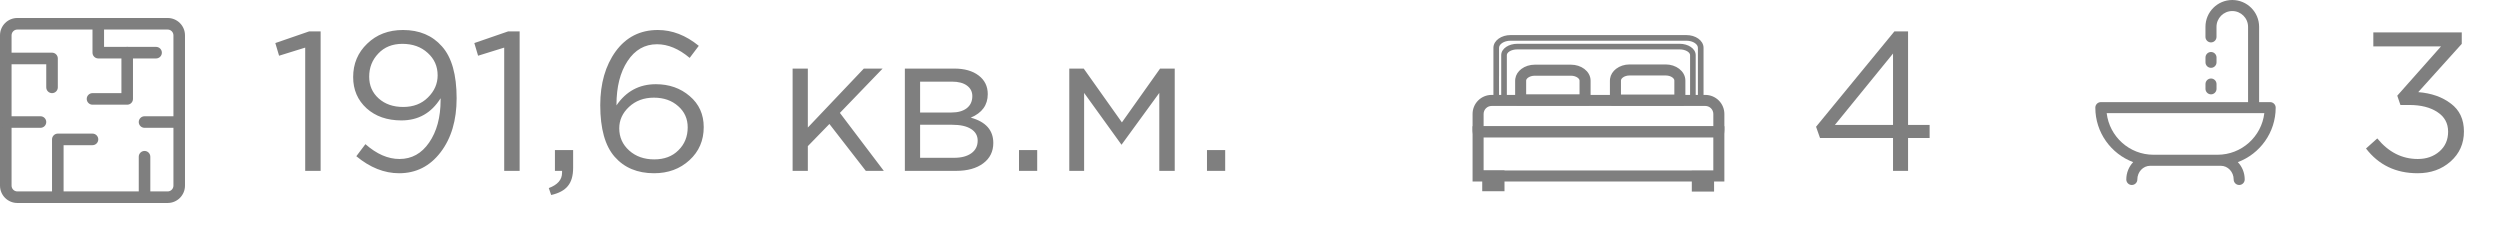
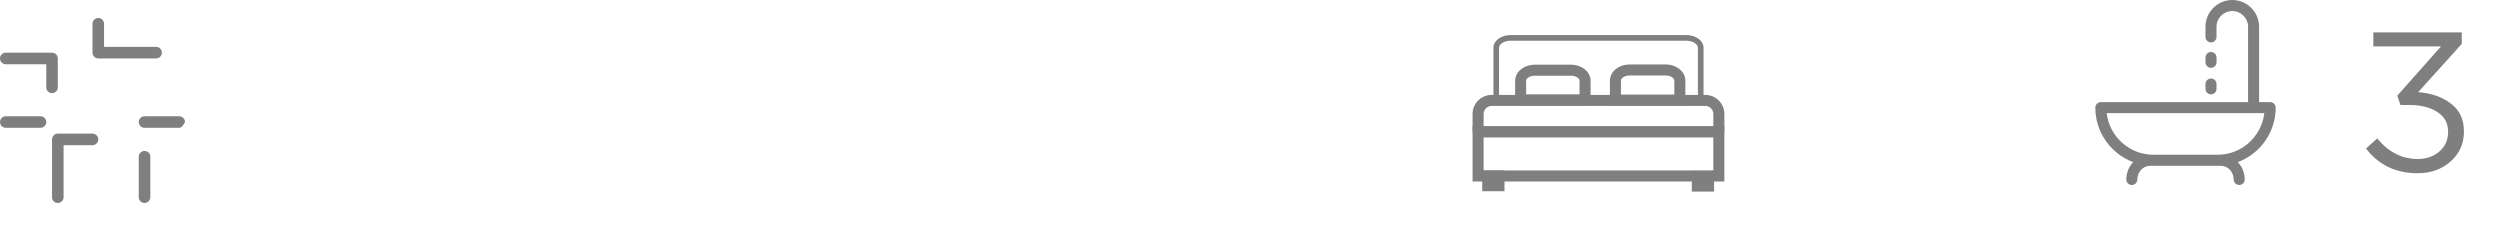
<svg xmlns="http://www.w3.org/2000/svg" width="278" height="25" viewBox="0 0 278 25" fill="none">
-   <path d="M33.938 19V5.294L31.034 6.196L30.616 4.788L34.378 3.49H35.654V19H33.938ZM44.375 19.264C42.732 19.264 41.148 18.633 39.623 17.372L40.635 16.03C41.881 17.13 43.143 17.68 44.419 17.68C45.783 17.68 46.883 17.071 47.719 15.854C48.569 14.622 48.995 13.045 48.995 11.124V10.926C47.968 12.569 46.516 13.39 44.639 13.39C43.055 13.39 41.764 12.943 40.767 12.048C39.769 11.139 39.271 9.98 39.271 8.572C39.271 7.091 39.791 5.851 40.833 4.854C41.874 3.842 43.201 3.336 44.815 3.336C46.633 3.336 48.078 3.945 49.149 5.162C50.234 6.379 50.777 8.301 50.777 10.926C50.777 13.375 50.183 15.377 48.995 16.932C47.807 18.487 46.267 19.264 44.375 19.264ZM44.837 11.894C45.966 11.894 46.883 11.542 47.587 10.838C48.305 10.134 48.665 9.313 48.665 8.374C48.665 7.377 48.298 6.548 47.565 5.888C46.831 5.213 45.893 4.876 44.749 4.876C43.634 4.876 42.739 5.235 42.065 5.954C41.39 6.658 41.053 7.516 41.053 8.528C41.053 9.511 41.405 10.317 42.109 10.948C42.813 11.579 43.722 11.894 44.837 11.894ZM56.067 19V5.294L53.163 6.196L52.745 4.788L56.507 3.49H57.783V19H56.067ZM61.29 21.684L61.026 20.914C62.008 20.547 62.5 19.983 62.5 19.22V19H61.708V16.69H63.732V18.67C63.732 19.55 63.534 20.225 63.138 20.694C62.756 21.163 62.14 21.493 61.29 21.684ZM72.732 19.264C70.884 19.264 69.425 18.655 68.354 17.438C67.284 16.221 66.748 14.307 66.748 11.696C66.748 9.291 67.32 7.296 68.464 5.712C69.623 4.128 71.185 3.336 73.15 3.336C74.749 3.336 76.267 3.923 77.704 5.096L76.692 6.438C75.49 5.426 74.28 4.92 73.062 4.92C71.698 4.92 70.606 5.543 69.784 6.79C68.963 8.037 68.552 9.657 68.552 11.652V11.718C69.623 10.149 71.082 9.364 72.93 9.364C74.412 9.364 75.666 9.804 76.692 10.684C77.734 11.564 78.254 12.715 78.254 14.138C78.254 15.619 77.726 16.844 76.67 17.812C75.614 18.78 74.302 19.264 72.732 19.264ZM72.754 17.724C73.869 17.724 74.764 17.387 75.438 16.712C76.128 16.037 76.472 15.187 76.472 14.16C76.472 13.207 76.12 12.422 75.416 11.806C74.712 11.175 73.81 10.86 72.71 10.86C71.596 10.86 70.672 11.205 69.938 11.894C69.22 12.569 68.86 13.361 68.86 14.27C68.86 15.253 69.227 16.074 69.96 16.734C70.694 17.394 71.625 17.724 72.754 17.724ZM88.138 19V7.626H89.832V14.182L96.058 7.626H98.148L93.396 12.554L98.28 19H96.278L92.23 13.786L89.832 16.25V19H88.138ZM100.621 19V7.626H106.121C107.25 7.626 108.152 7.883 108.827 8.396C109.501 8.909 109.839 9.599 109.839 10.464C109.839 11.681 109.208 12.554 107.947 13.082C109.619 13.537 110.455 14.475 110.455 15.898C110.455 16.851 110.081 17.607 109.333 18.164C108.585 18.721 107.58 19 106.319 19H100.621ZM102.315 17.548H106.099C106.905 17.548 107.543 17.379 108.013 17.042C108.482 16.705 108.717 16.235 108.717 15.634C108.717 15.077 108.467 14.644 107.969 14.336C107.485 14.028 106.788 13.874 105.879 13.874H102.315V17.548ZM102.315 12.51H105.813C106.517 12.51 107.074 12.356 107.485 12.048C107.91 11.725 108.123 11.271 108.123 10.684C108.123 10.2 107.925 9.811 107.529 9.518C107.133 9.225 106.575 9.078 105.857 9.078H102.315V12.51ZM113.313 19V16.69H115.337V19H113.313ZM118.904 19V7.626H120.51L124.756 13.61L129.002 7.626H130.63V19H128.914V10.332L124.712 16.096L120.554 10.332V19H118.904ZM134.217 19V16.69H136.241V19H134.217Z" fill="#7F7F7F" />
-   <path d="M210.504 19V15.348H202.386L201.946 14.094L210.658 3.49H212.176V13.896H214.574V15.348H212.176V19H210.504ZM204.036 13.896H210.504V5.954L204.036 13.896Z" fill="#7F7F7F" />
  <path d="M268.842 19.264C266.422 19.264 264.508 18.347 263.1 16.514L264.354 15.392C265.601 16.917 267.104 17.68 268.864 17.68C269.817 17.68 270.617 17.401 271.262 16.844C271.907 16.287 272.23 15.553 272.23 14.644C272.23 13.705 271.834 12.979 271.042 12.466C270.25 11.938 269.209 11.674 267.918 11.674H266.928L266.576 10.64L271.438 5.162H263.914V3.6H273.748V4.876L268.908 10.244C270.375 10.361 271.585 10.787 272.538 11.52C273.506 12.239 273.99 13.273 273.99 14.622C273.99 15.971 273.491 17.086 272.494 17.966C271.511 18.831 270.294 19.264 268.842 19.264Z" fill="#7F7F7F" />
-   <path d="M18.643 22.572H1.929C1.417 22.572 0.927 22.368 0.565 22.007C0.203 21.645 0 21.154 0 20.643V3.929C0 3.417 0.203 2.927 0.565 2.565C0.927 2.203 1.417 2 1.929 2H18.643C19.154 2 19.645 2.203 20.006 2.565C20.368 2.927 20.571 3.417 20.571 3.929V20.643C20.571 21.154 20.368 21.645 20.006 22.007C19.645 22.368 19.154 22.572 18.643 22.572ZM1.929 3.286C1.758 3.286 1.595 3.353 1.474 3.474C1.353 3.595 1.286 3.758 1.286 3.929V20.643C1.286 20.813 1.353 20.977 1.474 21.098C1.595 21.218 1.758 21.286 1.929 21.286H18.643C18.813 21.286 18.977 21.218 19.097 21.098C19.218 20.977 19.286 20.813 19.286 20.643V3.929C19.286 3.758 19.218 3.595 19.097 3.474C18.977 3.353 18.813 3.286 18.643 3.286H1.929Z" fill="#7F7F7F" />
  <path d="M5.786 10.357C5.615 10.357 5.452 10.29 5.331 10.169C5.211 10.049 5.143 9.885 5.143 9.715V7.143H0.643C0.472 7.143 0.309 7.075 0.188 6.955C0.068 6.834 0 6.671 0 6.5C0 6.33 0.068 6.166 0.188 6.046C0.309 5.925 0.472 5.857 0.643 5.857H5.786C5.956 5.857 6.12 5.925 6.24 6.046C6.361 6.166 6.429 6.33 6.429 6.5V9.715C6.429 9.885 6.361 10.049 6.24 10.169C6.12 10.29 5.956 10.357 5.786 10.357Z" fill="#7F7F7F" />
  <path d="M16.073 22.571C15.902 22.571 15.739 22.503 15.618 22.383C15.497 22.262 15.43 22.099 15.43 21.928V17.428C15.43 17.258 15.497 17.094 15.618 16.974C15.739 16.853 15.902 16.785 16.073 16.785C16.243 16.785 16.407 16.853 16.527 16.974C16.648 17.094 16.715 17.258 16.715 17.428V21.928C16.715 22.099 16.648 22.262 16.527 22.383C16.407 22.503 16.243 22.571 16.073 22.571Z" fill="#7F7F7F" />
  <path d="M6.428 22.572C6.258 22.572 6.094 22.504 5.973 22.383C5.853 22.263 5.785 22.099 5.785 21.929V15.5C5.785 15.33 5.853 15.166 5.973 15.046C6.094 14.925 6.258 14.857 6.428 14.857H10.285C10.456 14.857 10.619 14.925 10.74 15.046C10.86 15.166 10.928 15.33 10.928 15.5C10.928 15.671 10.86 15.834 10.74 15.955C10.619 16.075 10.456 16.143 10.285 16.143H7.071V21.929C7.071 22.099 7.003 22.263 6.883 22.383C6.762 22.504 6.598 22.572 6.428 22.572Z" fill="#7F7F7F" />
  <path d="M17.357 6.5H10.928C10.758 6.5 10.594 6.432 10.473 6.312C10.353 6.191 10.285 6.028 10.285 5.857V2.643C10.285 2.472 10.353 2.309 10.473 2.188C10.594 2.068 10.758 2 10.928 2C11.098 2 11.262 2.068 11.383 2.188C11.503 2.309 11.571 2.472 11.571 2.643V5.214H17.357C17.527 5.214 17.691 5.282 17.811 5.403C17.932 5.523 17.999 5.687 17.999 5.857C17.999 6.028 17.932 6.191 17.811 6.312C17.691 6.432 17.527 6.5 17.357 6.5Z" fill="#7F7F7F" />
-   <path d="M14.145 11.642H10.287C10.117 11.642 9.953 11.574 9.833 11.453C9.712 11.333 9.645 11.169 9.645 10.999C9.645 10.828 9.712 10.665 9.833 10.544C9.953 10.424 10.117 10.356 10.287 10.356H13.502V5.856C13.502 5.685 13.569 5.522 13.69 5.401C13.81 5.281 13.974 5.213 14.145 5.213C14.315 5.213 14.479 5.281 14.599 5.401C14.72 5.522 14.787 5.685 14.787 5.856V10.999C14.787 11.169 14.72 11.333 14.599 11.453C14.479 11.574 14.315 11.642 14.145 11.642Z" fill="#7F7F7F" />
  <path d="M4.5 14.213H0.643C0.472 14.213 0.309 14.146 0.188 14.025C0.068 13.905 0 13.741 0 13.57C0 13.4 0.068 13.236 0.188 13.116C0.309 12.995 0.472 12.928 0.643 12.928H4.5C4.67 12.928 4.834 12.995 4.955 13.116C5.075 13.236 5.143 13.4 5.143 13.57C5.143 13.741 5.075 13.905 4.955 14.025C4.834 14.146 4.67 14.213 4.5 14.213Z" fill="#7F7F7F" />
-   <path d="M19.93 14.213H16.073C15.902 14.213 15.739 14.146 15.618 14.025C15.497 13.905 15.43 13.741 15.43 13.57C15.43 13.4 15.497 13.236 15.618 13.116C15.739 12.995 15.902 12.928 16.073 12.928H19.93C20.1 12.928 20.264 12.995 20.384 13.116C20.505 13.236 20.573 13.4 20.573 13.57C20.573 13.741 20.505 13.905 20.384 14.025C20.264 14.146 20.1 14.213 19.93 14.213Z" fill="#7F7F7F" />
+   <path d="M19.93 14.213H16.073C15.902 14.213 15.739 14.146 15.618 14.025C15.497 13.905 15.43 13.741 15.43 13.57C15.43 13.4 15.497 13.236 15.618 13.116C15.739 12.995 15.902 12.928 16.073 12.928H19.93C20.1 12.928 20.264 12.995 20.384 13.116C20.505 13.236 20.573 13.4 20.573 13.57C20.264 14.146 20.1 14.213 19.93 14.213Z" fill="#7F7F7F" />
  <path d="M253.056 11.97C253.056 11.631 252.781 11.356 252.442 11.356H251.213V2.983C251.213 1.338 249.875 0 248.23 0C246.585 0 245.247 1.338 245.247 2.983V4.102C245.247 4.441 245.522 4.716 245.861 4.716C246.2 4.716 246.475 4.441 246.475 4.102V2.983C246.475 2.015 247.262 1.228 248.23 1.228C249.197 1.228 249.984 2.015 249.984 2.983V11.356H233.614C233.275 11.356 233 11.631 233 11.97C233 14.742 234.753 17.111 237.209 18.029C236.736 18.526 236.444 19.207 236.444 19.957C236.444 20.296 236.719 20.571 237.058 20.571C237.397 20.571 237.672 20.296 237.672 19.957C237.672 19.119 238.312 18.436 239.099 18.436C239.128 18.436 246.929 18.436 246.957 18.436C247.744 18.436 248.384 19.119 248.384 19.957C248.384 20.296 248.659 20.571 248.998 20.571C249.337 20.571 249.612 20.296 249.612 19.957C249.612 19.207 249.32 18.526 248.848 18.029C251.303 17.111 253.056 14.742 253.056 11.97ZM246.59 17.208H239.466C236.786 17.208 234.569 15.184 234.264 12.584H251.792C251.487 15.184 249.27 17.208 246.59 17.208Z" fill="#7F7F7F" />
  <path d="M245.864 5.782C245.525 5.782 245.25 6.057 245.25 6.396V6.929C245.25 7.268 245.525 7.543 245.864 7.543C246.203 7.543 246.478 7.268 246.478 6.929V6.396C246.478 6.057 246.203 5.782 245.864 5.782Z" fill="#7F7F7F" />
  <path d="M245.864 8.73C245.525 8.73 245.25 9.005 245.25 9.345V9.877C245.25 10.216 245.525 10.491 245.864 10.491C246.203 10.491 246.478 10.216 246.478 9.877V9.345C246.478 9.005 246.203 8.73 245.864 8.73Z" fill="#7F7F7F" />
-   <path d="M186.776 4.969C187.23 4.969 187.647 5.093 187.953 5.298C188.257 5.502 188.462 5.796 188.462 6.131V11.361H167.035V6.131C167.035 5.794 167.239 5.501 167.543 5.297C167.849 5.092 168.266 4.969 168.72 4.969H186.776ZM168.72 5.393C168.361 5.393 168.04 5.483 167.812 5.623C167.583 5.764 167.462 5.947 167.461 6.131V10.935H188.036V6.131C188.035 5.948 187.914 5.766 187.684 5.624C187.456 5.483 187.135 5.393 186.776 5.393H168.72Z" fill="#7F7F7F" stroke="#7F7F7F" stroke-width="0.2" />
  <path d="M185.225 7.416C185.741 7.416 186.218 7.576 186.571 7.847C186.924 8.117 187.164 8.508 187.164 8.959V10.886C187.164 11.002 187.147 11.117 187.116 11.229L187.114 11.235L187.088 11.317L187.033 11.493H179.396L179.344 11.312L179.321 11.229V11.227C179.29 11.117 179.273 11.002 179.273 10.887V8.959L179.284 8.793C179.334 8.412 179.557 8.083 179.866 7.847C180.219 7.577 180.695 7.416 181.21 7.416H185.225ZM181.211 8.143C180.857 8.143 180.544 8.248 180.327 8.407C180.109 8.566 180.001 8.765 180.001 8.959V10.767H186.437V8.959C186.437 8.765 186.33 8.566 186.112 8.407C185.894 8.248 185.582 8.143 185.226 8.143H181.211Z" fill="#7F7F7F" stroke="#7F7F7F" stroke-width="0.5" />
  <path d="M191.499 14.289V19.933H164V14.289H191.499ZM164.727 19.206H190.771V15.017H164.727V19.206Z" fill="#7F7F7F" stroke="#7F7F7F" stroke-width="0.5" />
  <path d="M167.05 19.206V21.014H165.074V19.206H167.05ZM165.8 20.287H166.324V19.933H165.8V20.287Z" fill="#7F7F7F" stroke="#7F7F7F" stroke-width="0.5" />
  <path d="M190.355 19.245V21.053H188.379V19.245H190.355ZM189.106 20.326H189.63V19.972H189.106V20.326Z" fill="#7F7F7F" stroke="#7F7F7F" stroke-width="0.5" />
  <path d="M187.526 4C188.015 4 188.464 4.141 188.792 4.375C189.119 4.609 189.334 4.941 189.334 5.317V11.361H166.168V5.317C166.168 4.941 166.382 4.609 166.71 4.375C167.038 4.141 167.486 4 167.975 4H187.526ZM167.975 4.427C167.584 4.427 167.233 4.533 166.984 4.7C166.734 4.868 166.594 5.088 166.594 5.317V8.365H166.59L166.594 10.935H188.907V5.317C188.907 5.088 188.767 4.868 188.517 4.7C188.268 4.533 187.917 4.427 187.526 4.427H167.975Z" fill="#7F7F7F" stroke="#7F7F7F" stroke-width="0.2" />
  <path d="M174.686 7.442C175.201 7.442 175.677 7.6 176.03 7.866C176.383 8.133 176.624 8.52 176.624 8.967V10.862C176.624 10.977 176.608 11.092 176.576 11.203L176.575 11.207L176.549 11.29L176.496 11.467H168.857L168.805 11.285L168.782 11.203L168.746 11.035C168.738 10.978 168.734 10.92 168.734 10.862V8.967L168.745 8.802C168.796 8.425 169.019 8.099 169.328 7.866C169.68 7.6 170.157 7.442 170.671 7.442H174.686ZM170.669 8.169C170.313 8.169 169.999 8.273 169.782 8.43C169.564 8.586 169.458 8.78 169.458 8.967V10.739H175.895V8.967C175.895 8.78 175.789 8.586 175.571 8.43C175.353 8.274 175.04 8.169 174.684 8.169H170.669Z" fill="#7F7F7F" stroke="#7F7F7F" stroke-width="0.5" />
  <path d="M189.631 10.804C190.127 10.804 190.602 11 190.953 11.351C191.303 11.701 191.5 12.177 191.5 12.672V14.442C191.499 14.53 191.492 14.618 191.479 14.705L191.464 14.802L191.433 15.016H164.064L164.034 14.801L164.02 14.705L164.005 14.574C164.002 14.53 164 14.486 164 14.442V12.672C164 12.177 164.196 11.701 164.546 11.351C164.897 11 165.372 10.804 165.868 10.804H189.631ZM165.867 11.531C165.565 11.532 165.275 11.652 165.061 11.865C164.847 12.079 164.727 12.37 164.727 12.672V14.289H190.772V12.672C190.772 12.37 190.652 12.079 190.438 11.865C190.224 11.651 189.934 11.531 189.631 11.531H165.867Z" fill="#7F7F7F" stroke="#7F7F7F" stroke-width="0.5" />
</svg>